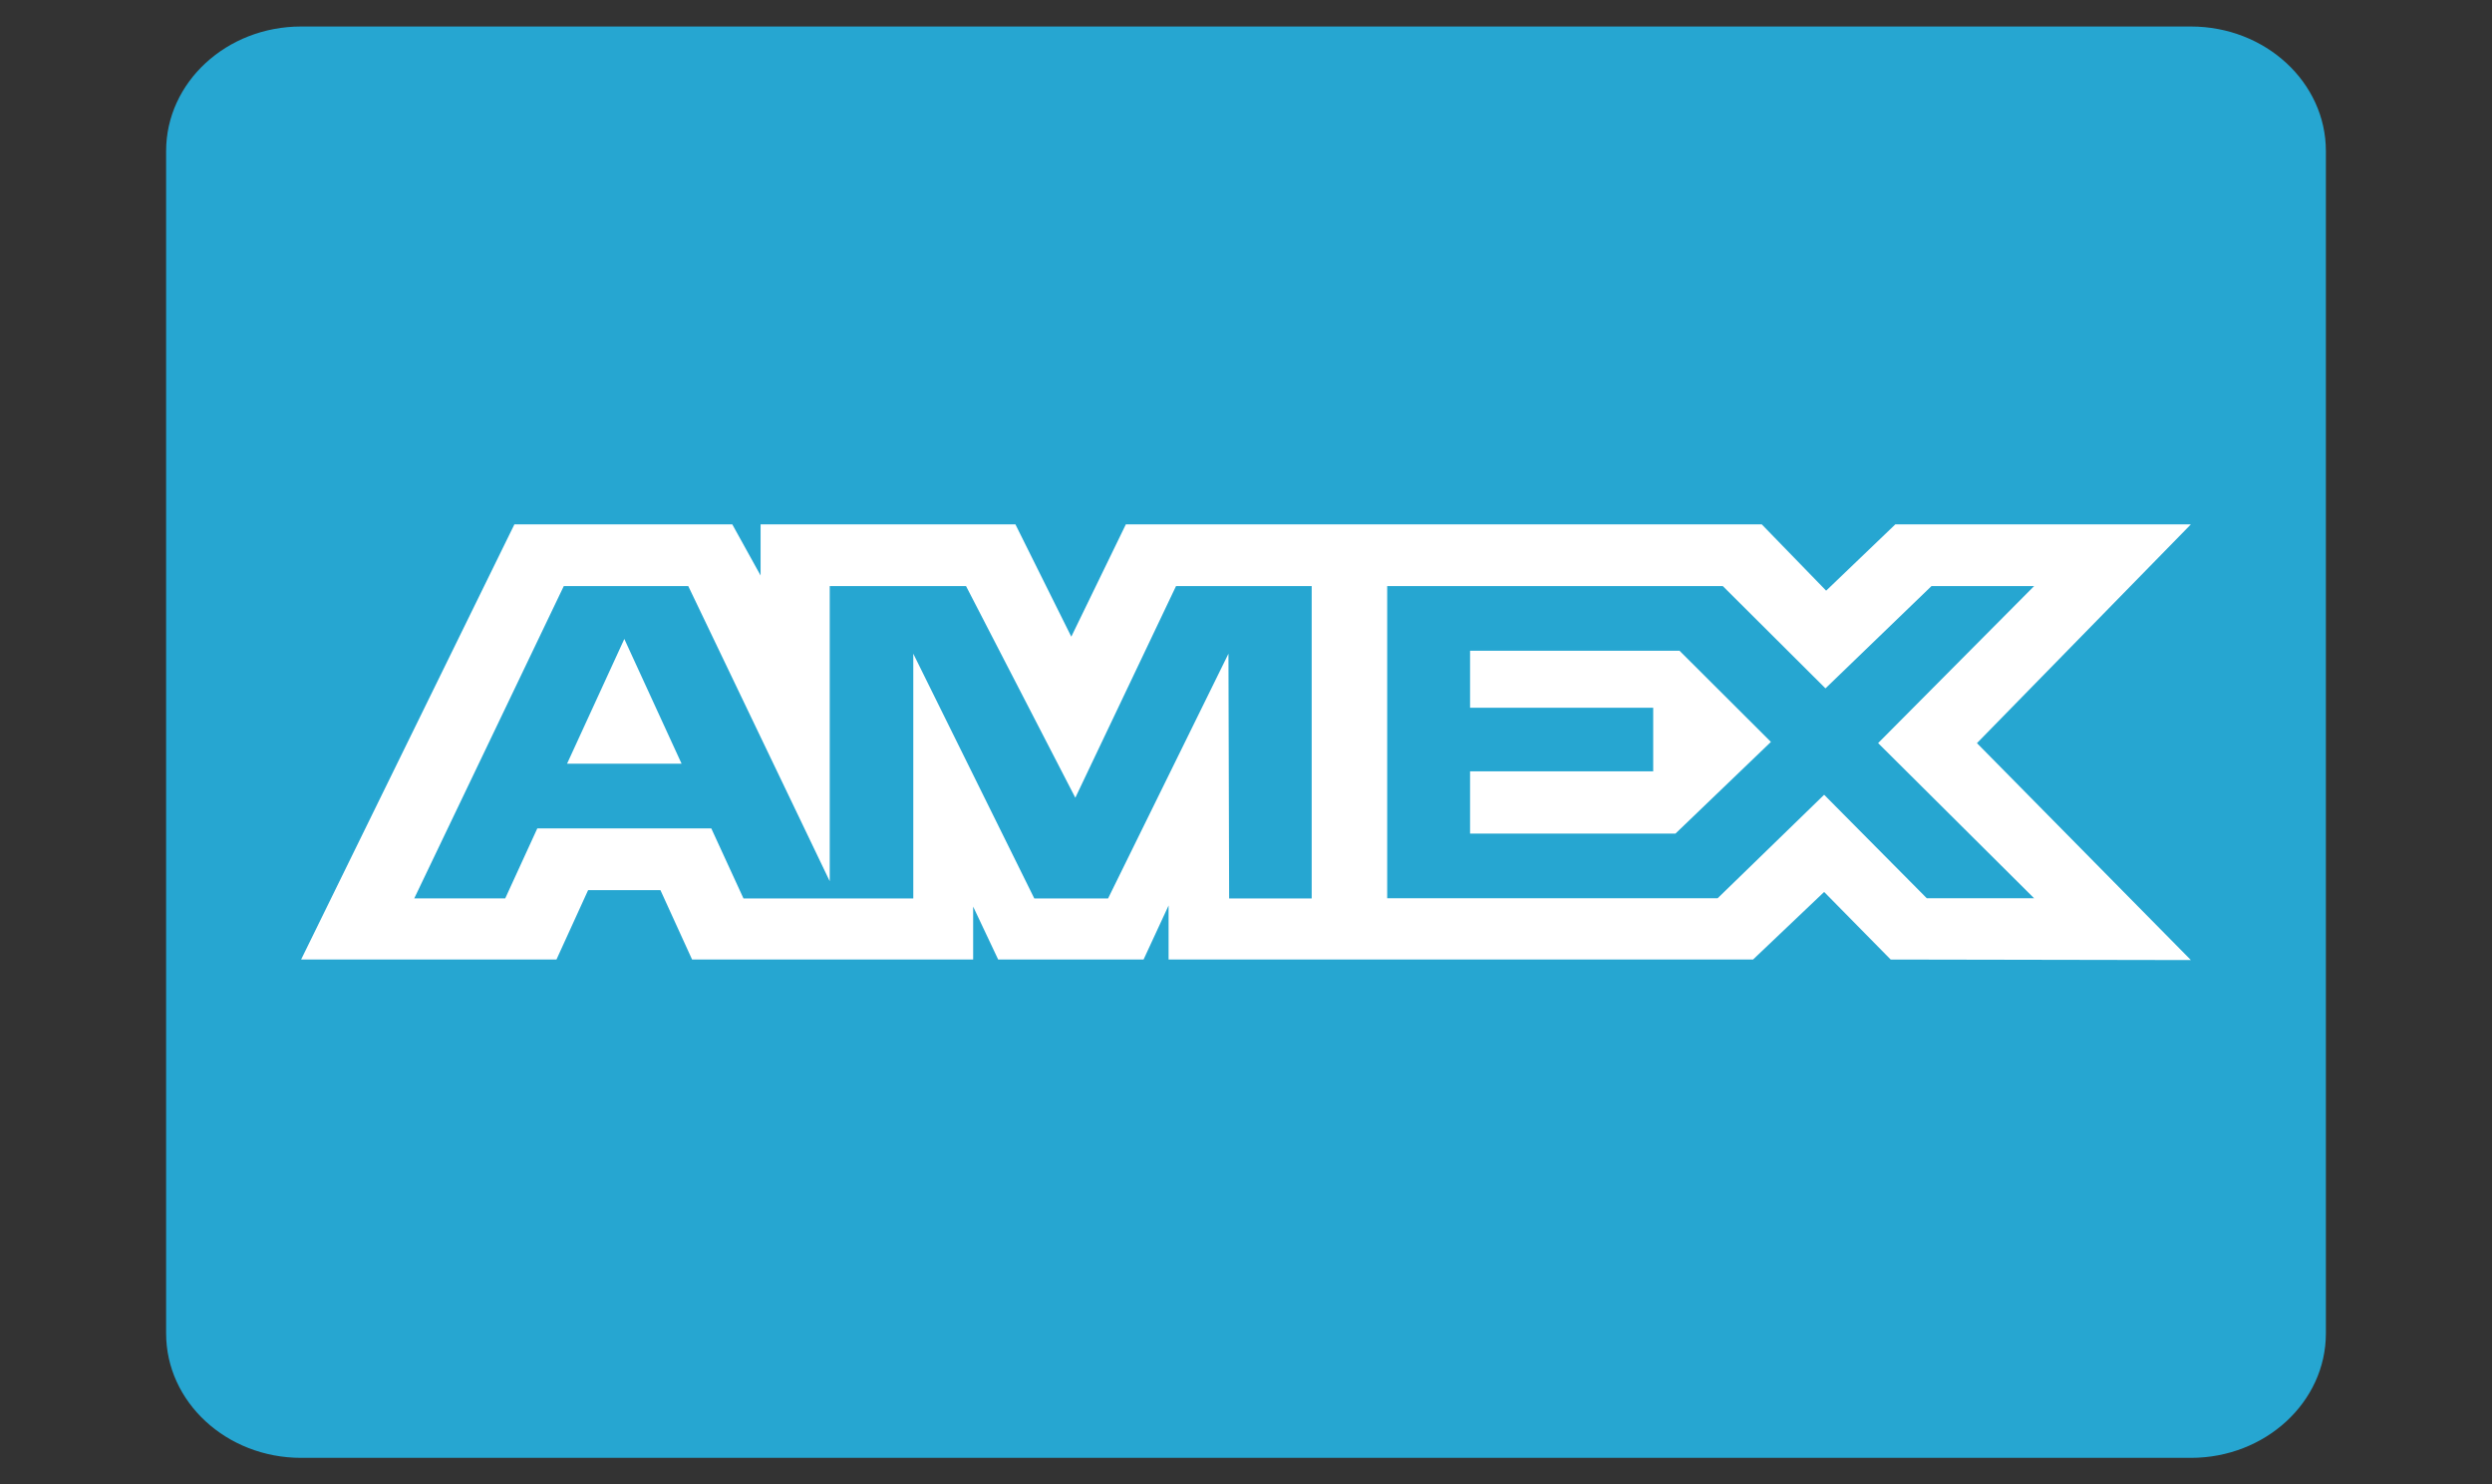
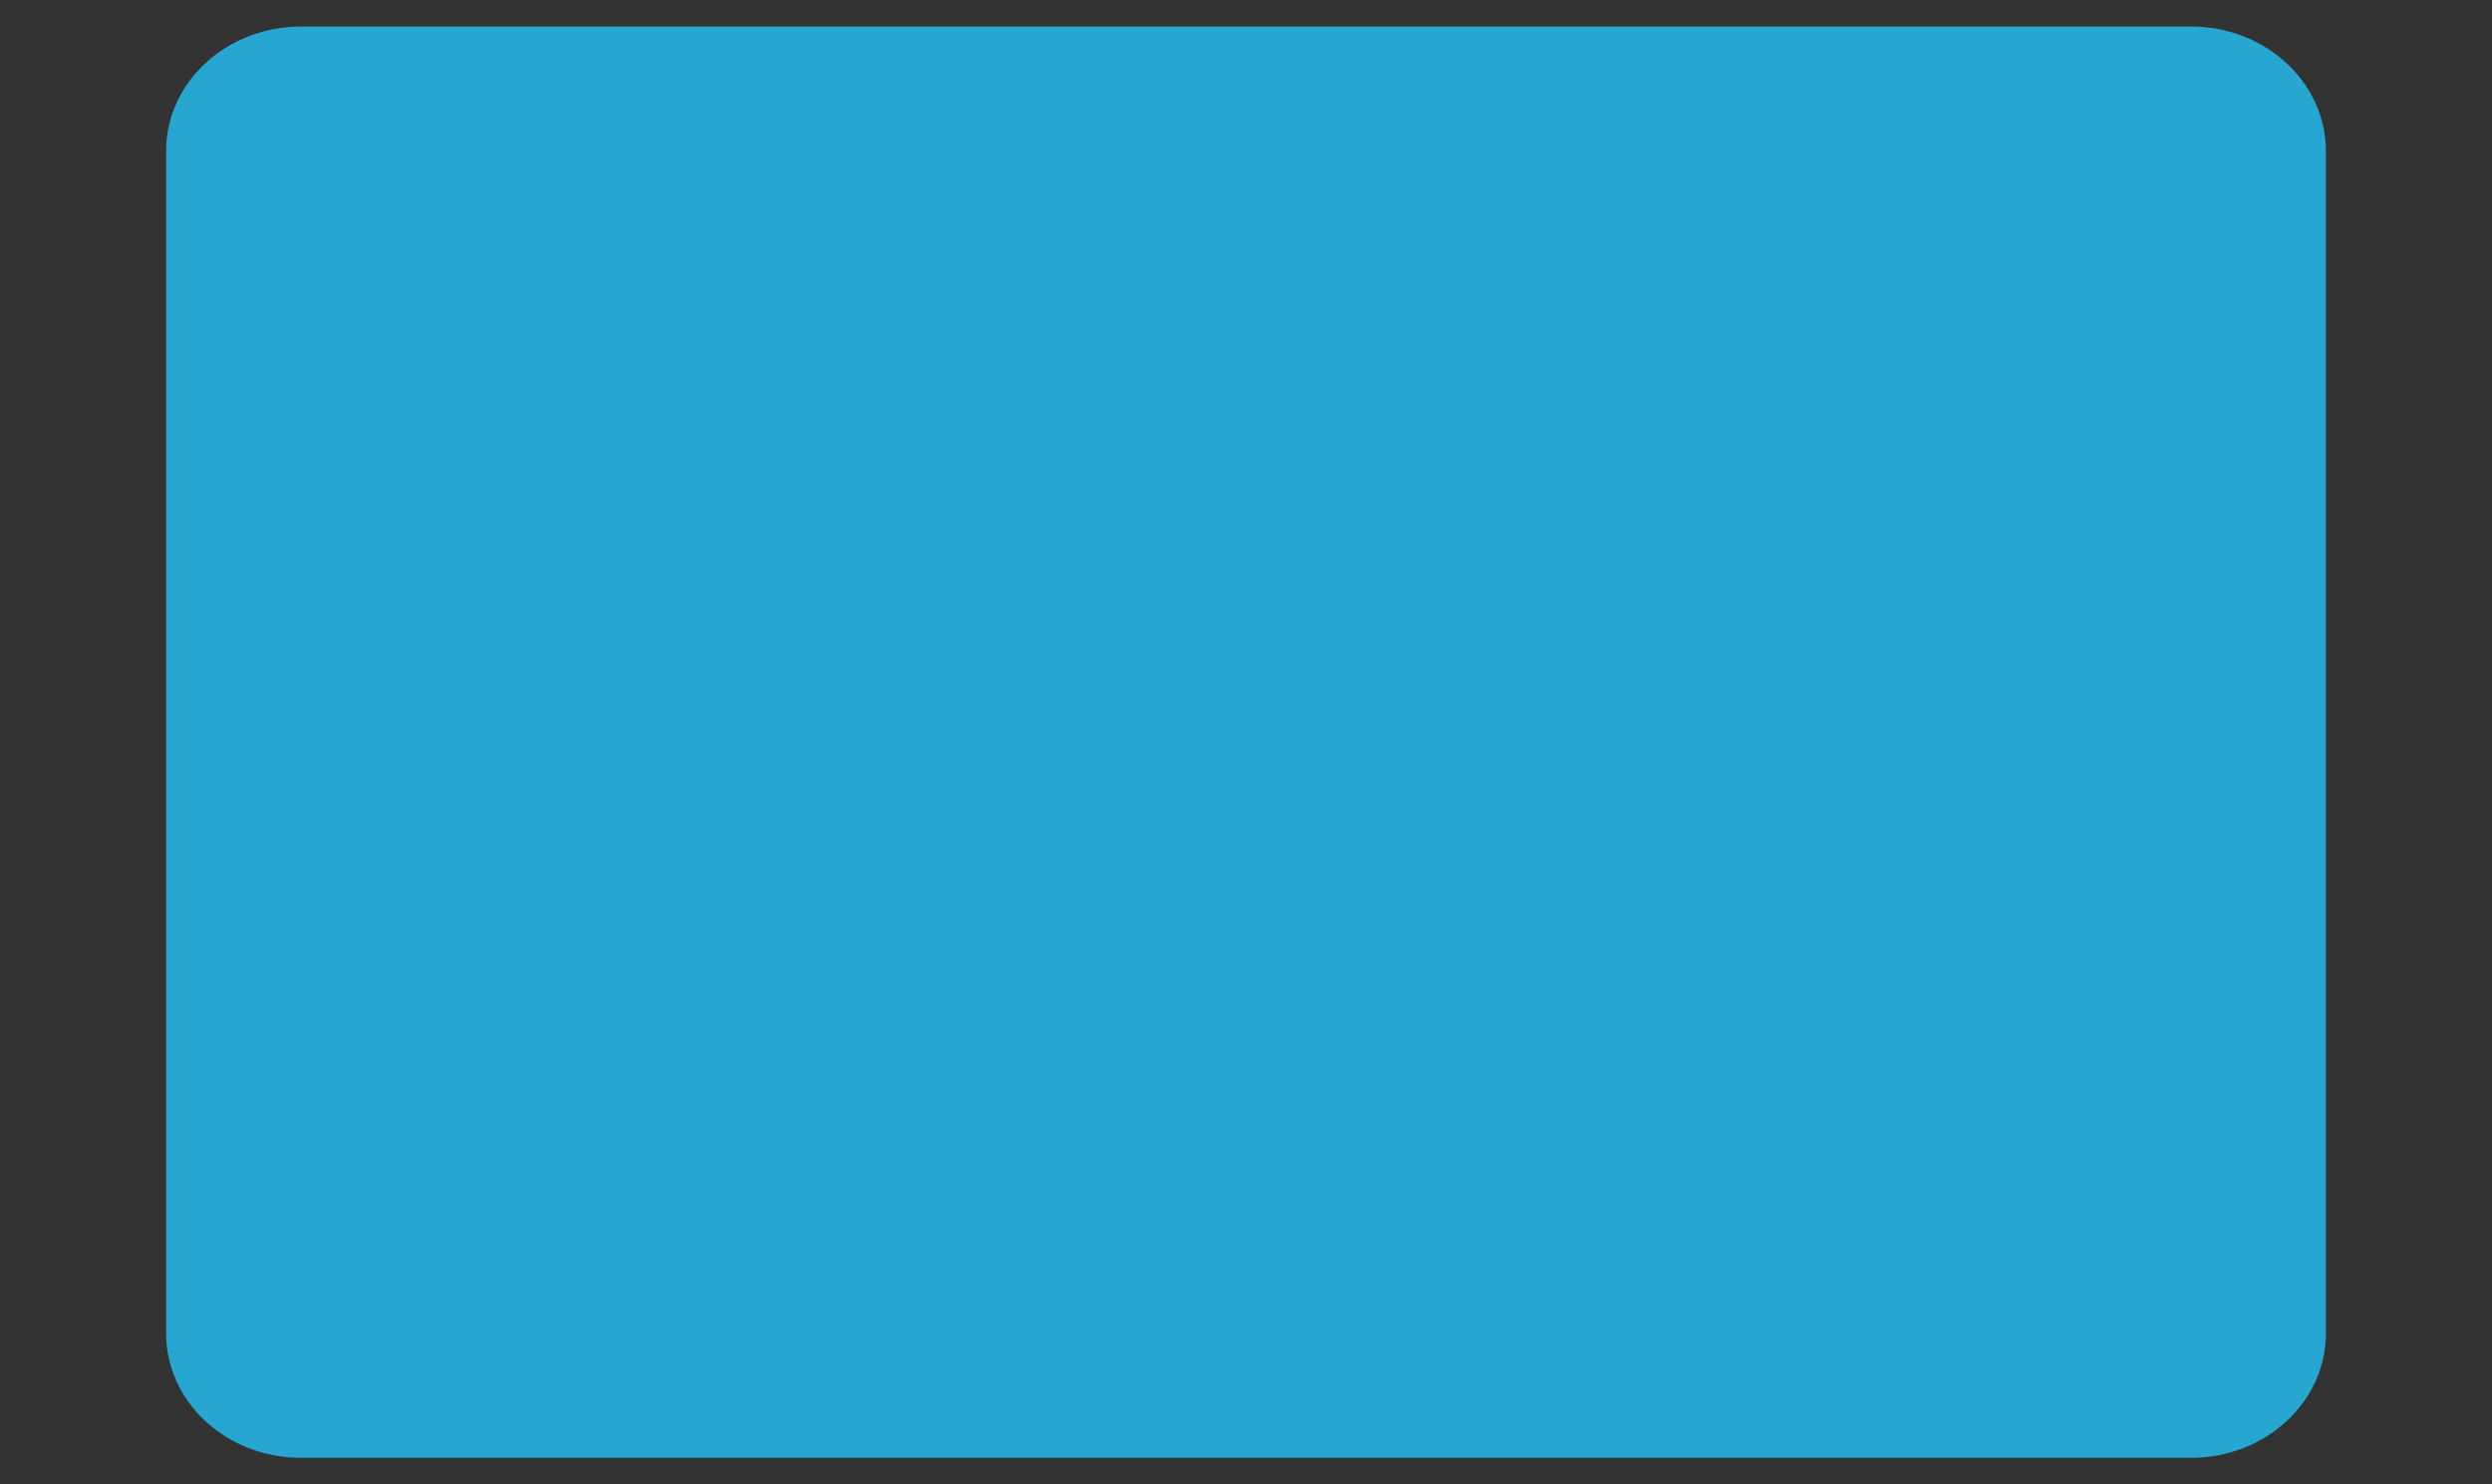
<svg xmlns="http://www.w3.org/2000/svg" width="47" height="28" viewBox="0 0 47 28" fill="none">
  <rect x="0" y="0" width="47" height="28" fill="#333333" stroke="none" />
  <path d="M5.679 0.5H41.321C42.726 0.5 43.867 1.552 43.867 2.849V25.152C43.867 26.448 42.726 27.5 41.321 27.5H5.679C4.273 27.5 3.133 26.448 3.133 25.152V2.849C3.133 1.552 4.274 0.5 5.679 0.5Z" fill="#26A6D1" />
-   <path d="M9.702 9.891L5.679 18.1H10.495L11.092 16.791H12.456L13.053 18.1H18.354V17.101L18.826 18.1H21.568L22.04 17.08V18.1H33.063L34.404 16.825L35.659 18.1L41.321 18.11L37.286 14.018L41.321 9.891H35.747L34.442 11.142L33.227 9.891H21.234L20.205 12.01L19.151 9.891H14.345V10.856L13.811 9.891C13.811 9.891 9.702 9.891 9.702 9.891ZM10.633 11.056H12.981L15.649 16.623V11.056H18.22L20.281 15.048L22.18 11.056H24.739V16.947H23.182L23.169 12.331L20.899 16.947H19.507L17.225 12.331V16.947H14.022L13.415 15.626H10.134L9.529 16.946H7.813L10.633 11.056ZM26.163 11.056H32.493L34.429 12.985L36.428 11.056H38.364L35.422 14.017L38.364 16.944H36.34L34.404 14.992L32.395 16.944H26.163V11.056ZM11.775 12.053L10.695 14.406H12.855L11.775 12.053ZM27.726 12.276V13.351H31.18V14.55H27.726V15.724H31.6L33.4 13.995L31.676 12.275H27.726V12.276Z" fill="white" />
</svg>